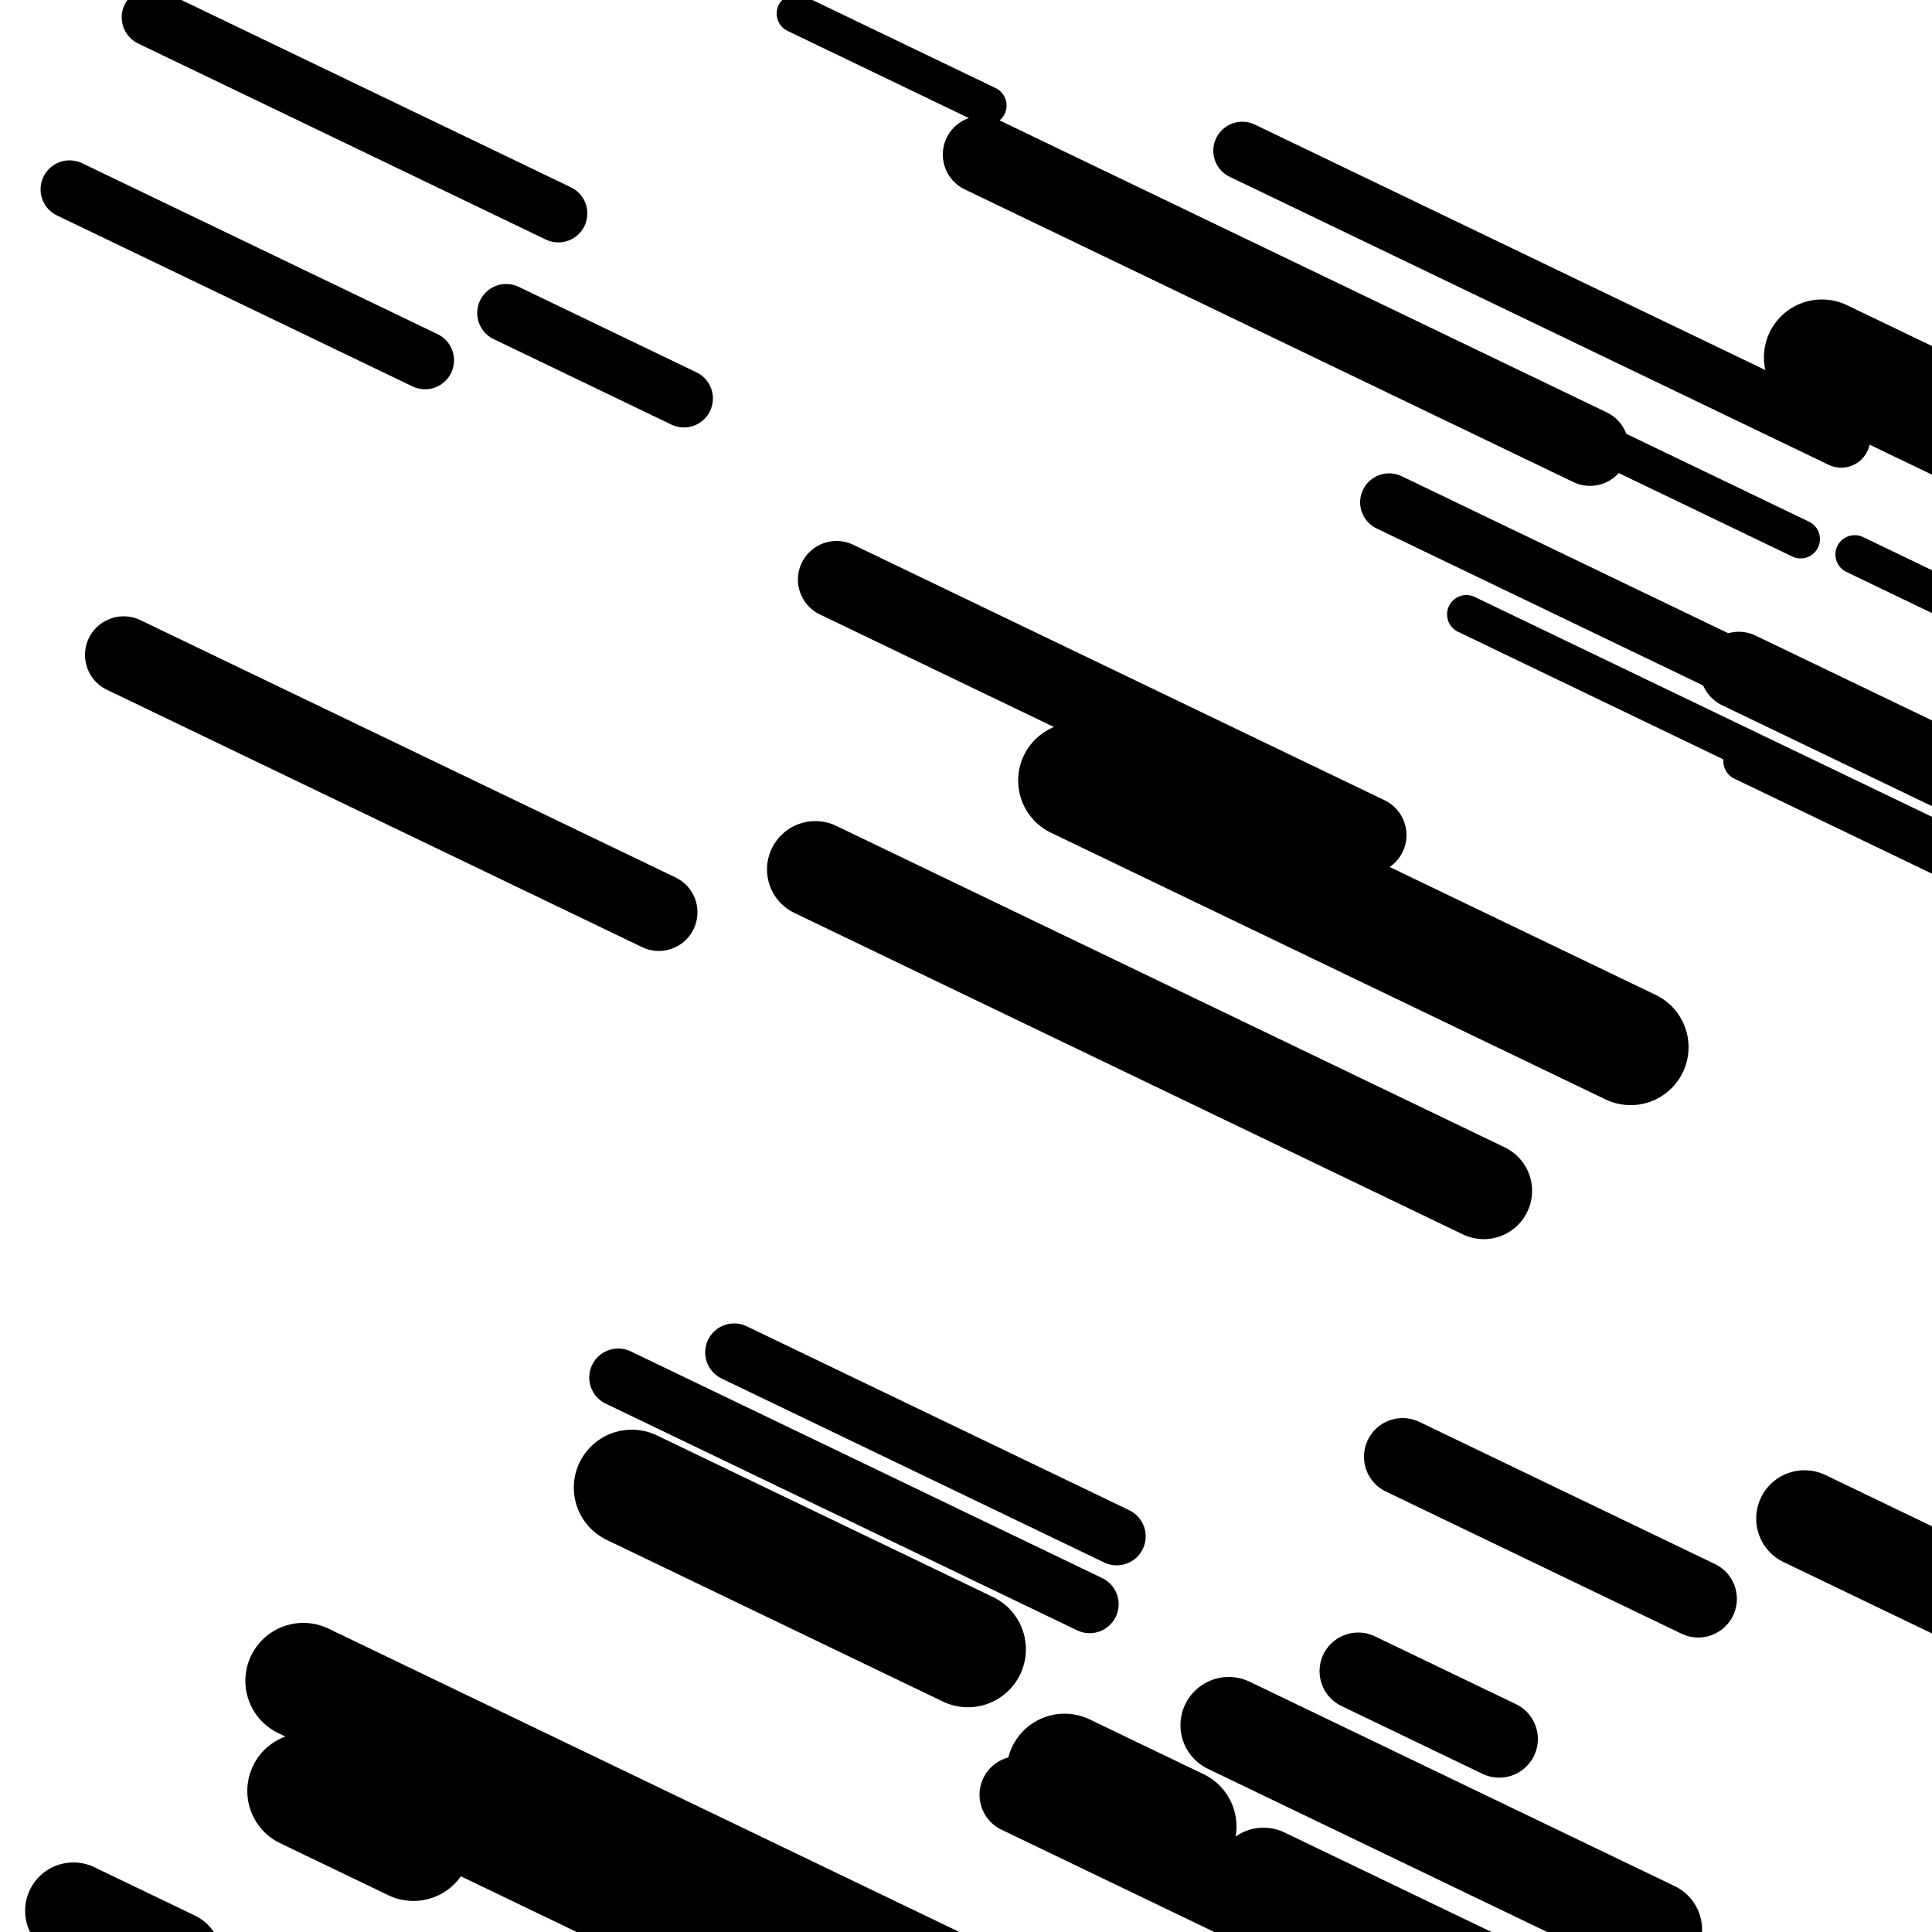
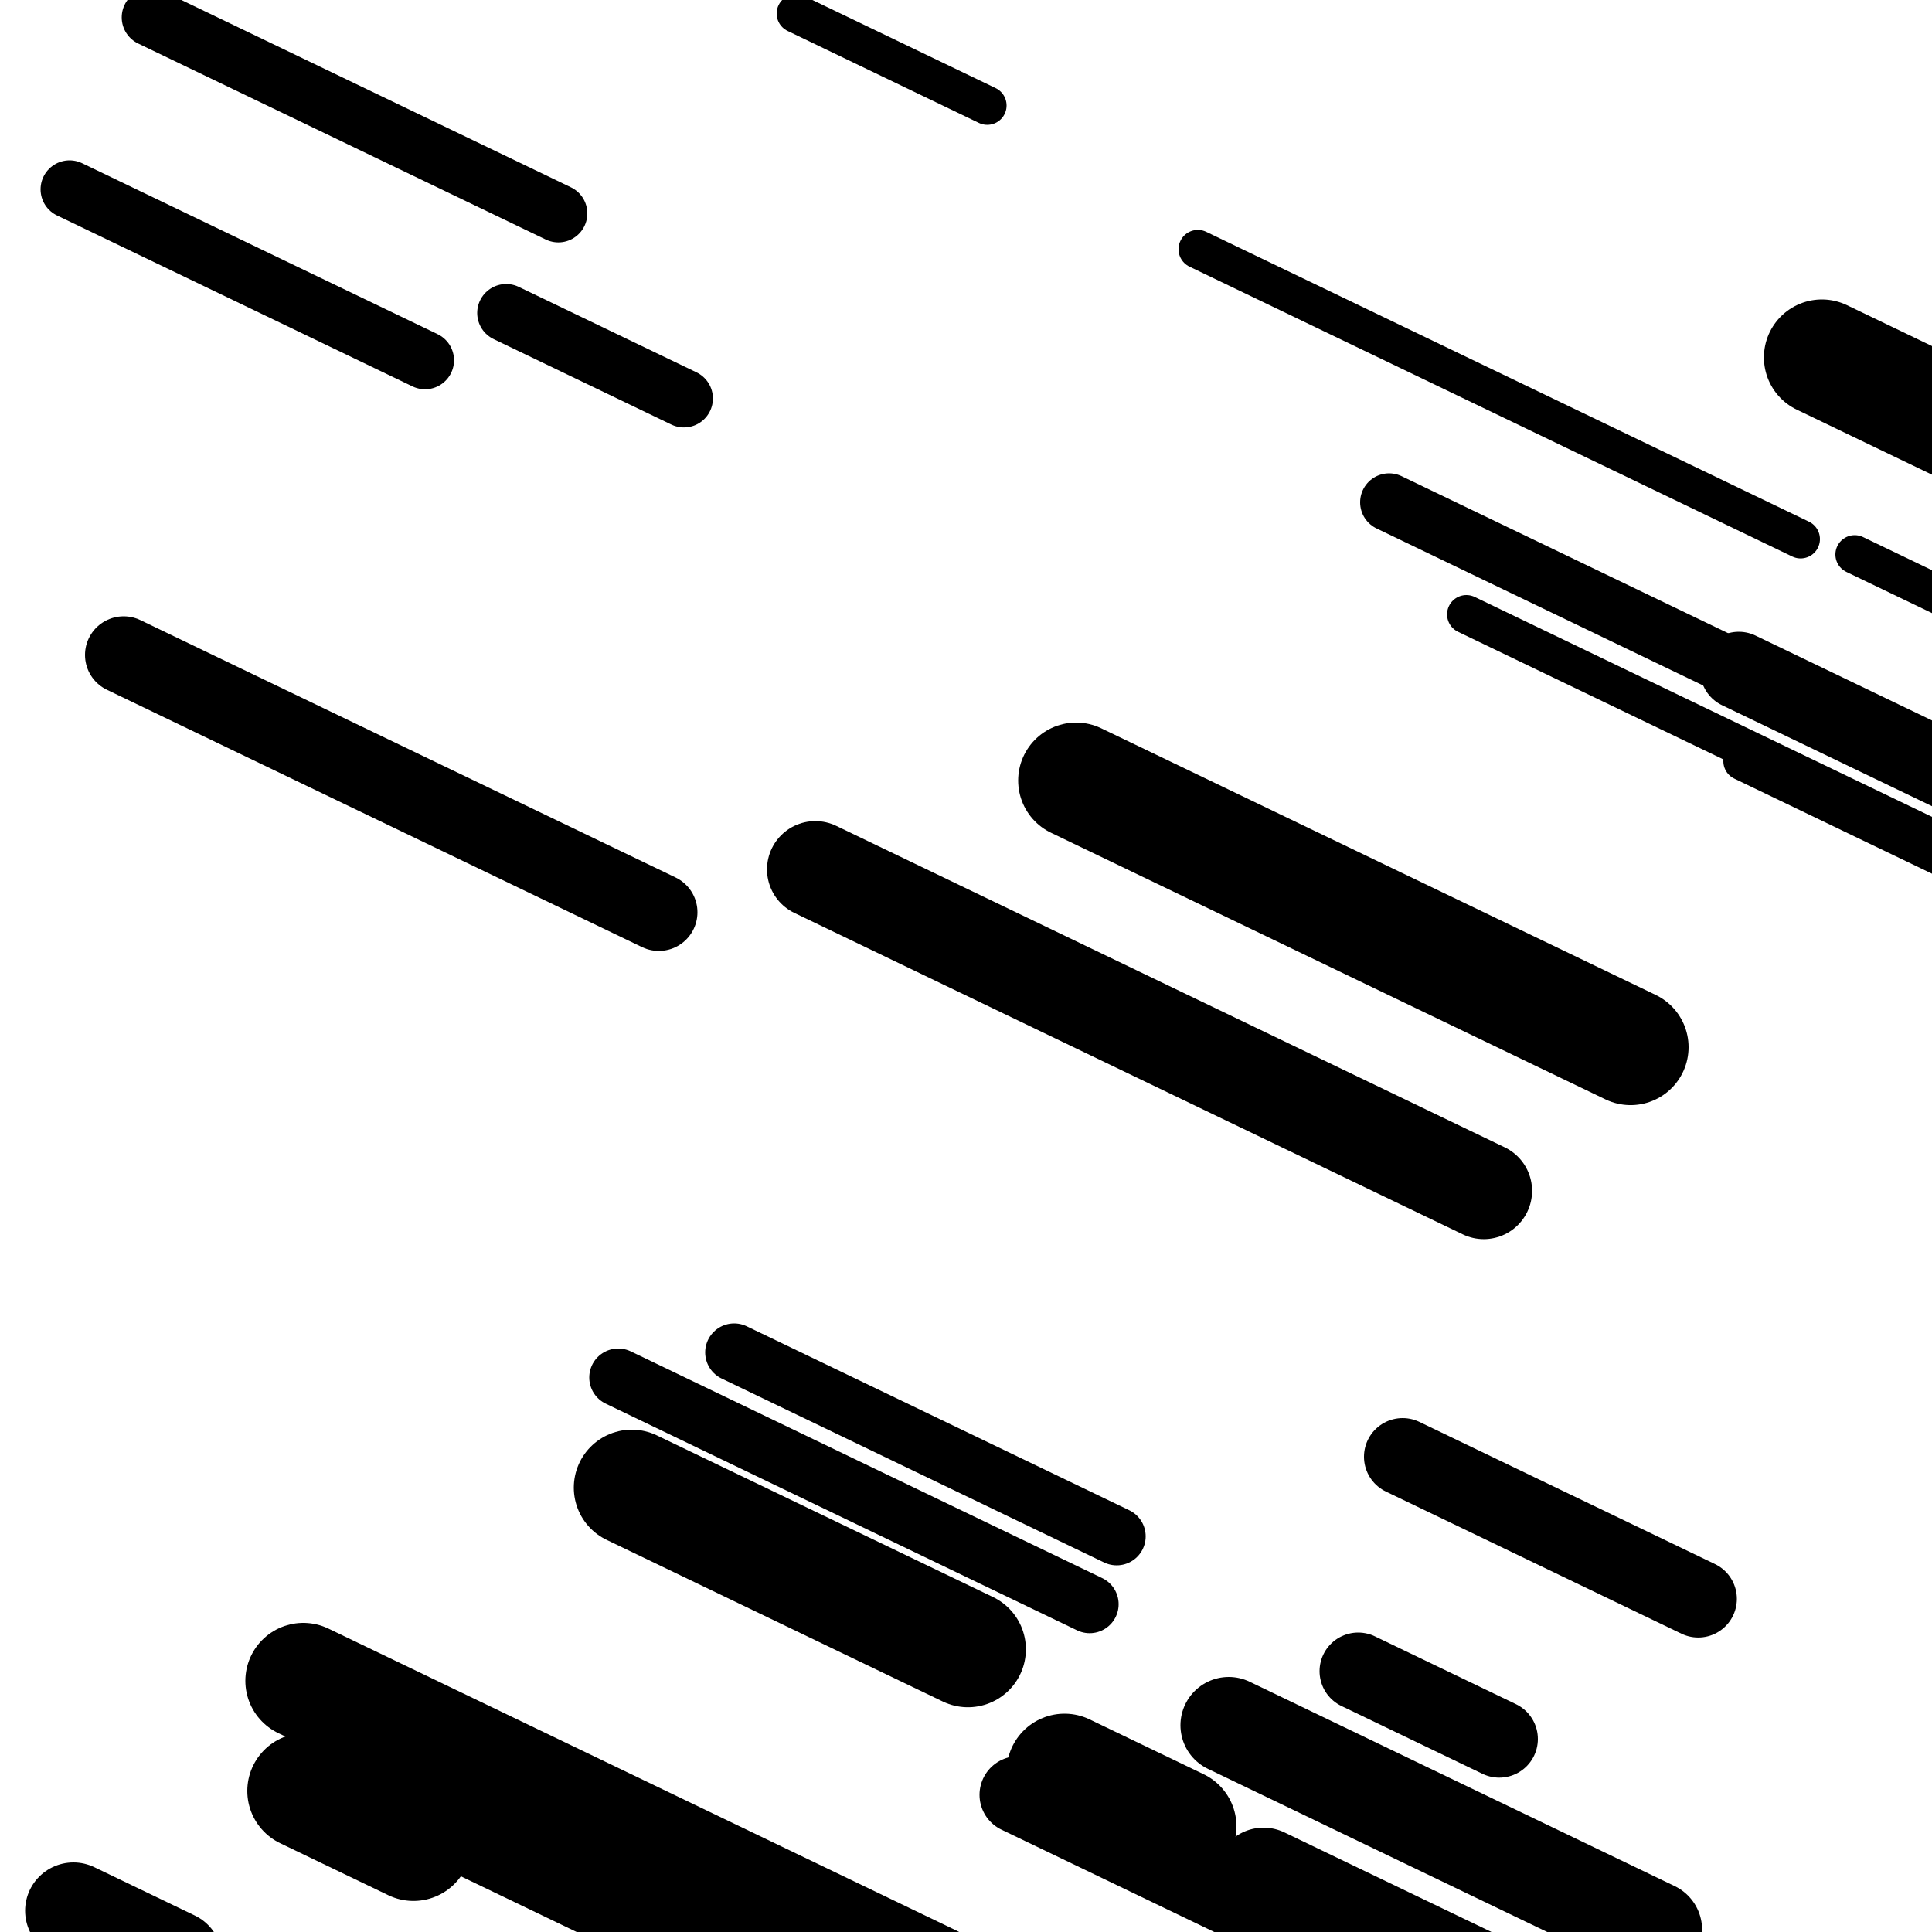
<svg xmlns="http://www.w3.org/2000/svg" viewBox="0 0 1000 1000" height="1000" width="1000">
  <rect x="0" y="0" width="1000" height="1000" fill="#ffffff" />
  <line opacity="0.8" x1="157" y1="856" x2="467" y2="1005.071" stroke="hsl(170, 20%, 30%)" stroke-width="20" stroke-linecap="round" />
  <line opacity="0.8" x1="620" y1="129" x2="932" y2="279.033" stroke="hsl(340, 20%, 60%)" stroke-width="20" stroke-linecap="round" />
  <line opacity="0.8" x1="902" y1="394" x2="1056" y2="468.055" stroke="hsl(170, 20%, 30%)" stroke-width="20" stroke-linecap="round" />
  <line opacity="0.8" x1="412" y1="7" x2="511" y2="54.607" stroke="hsl(170, 20%, 30%)" stroke-width="20" stroke-linecap="round" />
  <line opacity="0.8" x1="960" y1="287" x2="1092" y2="350.476" stroke="hsl(170, 20%, 30%)" stroke-width="20" stroke-linecap="round" />
  <line opacity="0.8" x1="327" y1="947" x2="622" y2="1088.858" stroke="hsl(0, 20%, 70%)" stroke-width="20" stroke-linecap="round" />
  <line opacity="0.8" x1="759" y1="318" x2="1050" y2="457.935" stroke="hsl(150, 20%, 20%)" stroke-width="20" stroke-linecap="round" />
-   <line opacity="0.8" x1="643" y1="78" x2="953" y2="227.071" stroke="hsl(170, 20%, 30%)" stroke-width="30" stroke-linecap="round" />
  <line opacity="0.8" x1="719" y1="260" x2="1040" y2="414.361" stroke="hsl(340, 20%, 60%)" stroke-width="30" stroke-linecap="round" />
  <line opacity="0.8" x1="380" y1="700" x2="578" y2="795.213" stroke="hsl(150, 20%, 20%)" stroke-width="30" stroke-linecap="round" />
  <line opacity="0.8" x1="320" y1="713" x2="564" y2="830.334" stroke="hsl(320, 20%, 50%)" stroke-width="30" stroke-linecap="round" />
  <line opacity="0.8" x1="36" y1="98" x2="220" y2="186.481" stroke="hsl(340, 20%, 60%)" stroke-width="30" stroke-linecap="round" />
  <line opacity="0.8" x1="78" y1="9" x2="289" y2="110.465" stroke="hsl(170, 20%, 30%)" stroke-width="30" stroke-linecap="round" />
  <line opacity="0.8" x1="262" y1="162" x2="354" y2="206.241" stroke="hsl(170, 20%, 30%)" stroke-width="30" stroke-linecap="round" />
  <line opacity="0.8" x1="726" y1="754" x2="879" y2="827.574" stroke="hsl(340, 20%, 60%)" stroke-width="40" stroke-linecap="round" />
  <line opacity="0.8" x1="703" y1="865" x2="776" y2="900.104" stroke="hsl(0, 20%, 70%)" stroke-width="40" stroke-linecap="round" />
  <line opacity="0.8" x1="900" y1="347" x2="1087" y2="436.924" stroke="hsl(150, 20%, 20%)" stroke-width="40" stroke-linecap="round" />
  <line opacity="0.8" x1="64" y1="339" x2="341" y2="472.202" stroke="hsl(170, 20%, 30%)" stroke-width="40" stroke-linecap="round" />
-   <line opacity="0.8" x1="433" y1="300" x2="708" y2="432.241" stroke="hsl(0, 20%, 70%)" stroke-width="40" stroke-linecap="round" />
  <line opacity="0.8" x1="527" y1="929" x2="869" y2="1093.459" stroke="hsl(340, 20%, 60%)" stroke-width="40" stroke-linecap="round" />
-   <line opacity="0.8" x1="508" y1="80" x2="823" y2="231.476" stroke="hsl(170, 20%, 30%)" stroke-width="40" stroke-linecap="round" />
  <line opacity="0.8" x1="38" y1="989" x2="90" y2="1014.006" stroke="hsl(170, 20%, 30%)" stroke-width="50" stroke-linecap="round" />
  <line opacity="0.8" x1="636" y1="893" x2="856" y2="998.793" stroke="hsl(170, 20%, 30%)" stroke-width="50" stroke-linecap="round" />
  <line opacity="0.8" x1="201" y1="920" x2="534" y2="1080.132" stroke="hsl(320, 20%, 50%)" stroke-width="50" stroke-linecap="round" />
  <line opacity="0.8" x1="221" y1="935" x2="316" y2="980.683" stroke="hsl(170, 20%, 30%)" stroke-width="50" stroke-linecap="round" />
  <line opacity="0.8" x1="422" y1="450" x2="768" y2="616.383" stroke="hsl(0, 20%, 70%)" stroke-width="50" stroke-linecap="round" />
-   <line opacity="0.8" x1="934" y1="786" x2="1221" y2="924.011" stroke="hsl(0, 20%, 70%)" stroke-width="50" stroke-linecap="round" />
  <line opacity="0.8" x1="654" y1="971" x2="896" y2="1087.372" stroke="hsl(0, 20%, 70%)" stroke-width="50" stroke-linecap="round" />
  <line opacity="0.8" x1="551" y1="917" x2="610" y2="945.372" stroke="hsl(0, 20%, 70%)" stroke-width="60" stroke-linecap="round" />
  <line opacity="0.8" x1="557" y1="404" x2="844" y2="542.011" stroke="hsl(170, 20%, 30%)" stroke-width="60" stroke-linecap="round" />
  <line opacity="0.8" x1="327" y1="770" x2="501" y2="853.672" stroke="hsl(0, 20%, 70%)" stroke-width="60" stroke-linecap="round" />
  <line opacity="0.8" x1="157" y1="870" x2="482" y2="1026.285" stroke="hsl(320, 20%, 50%)" stroke-width="60" stroke-linecap="round" />
  <line opacity="0.8" x1="158" y1="927" x2="214" y2="953.929" stroke="hsl(340, 20%, 60%)" stroke-width="60" stroke-linecap="round" />
  <line opacity="0.8" x1="943" y1="185" x2="1163" y2="290.793" stroke="hsl(0, 20%, 70%)" stroke-width="60" stroke-linecap="round" />
  <line opacity="0.8" x1="315" y1="949" x2="472" y2="1024.497" stroke="hsl(170, 20%, 30%)" stroke-width="60" stroke-linecap="round" />
</svg>